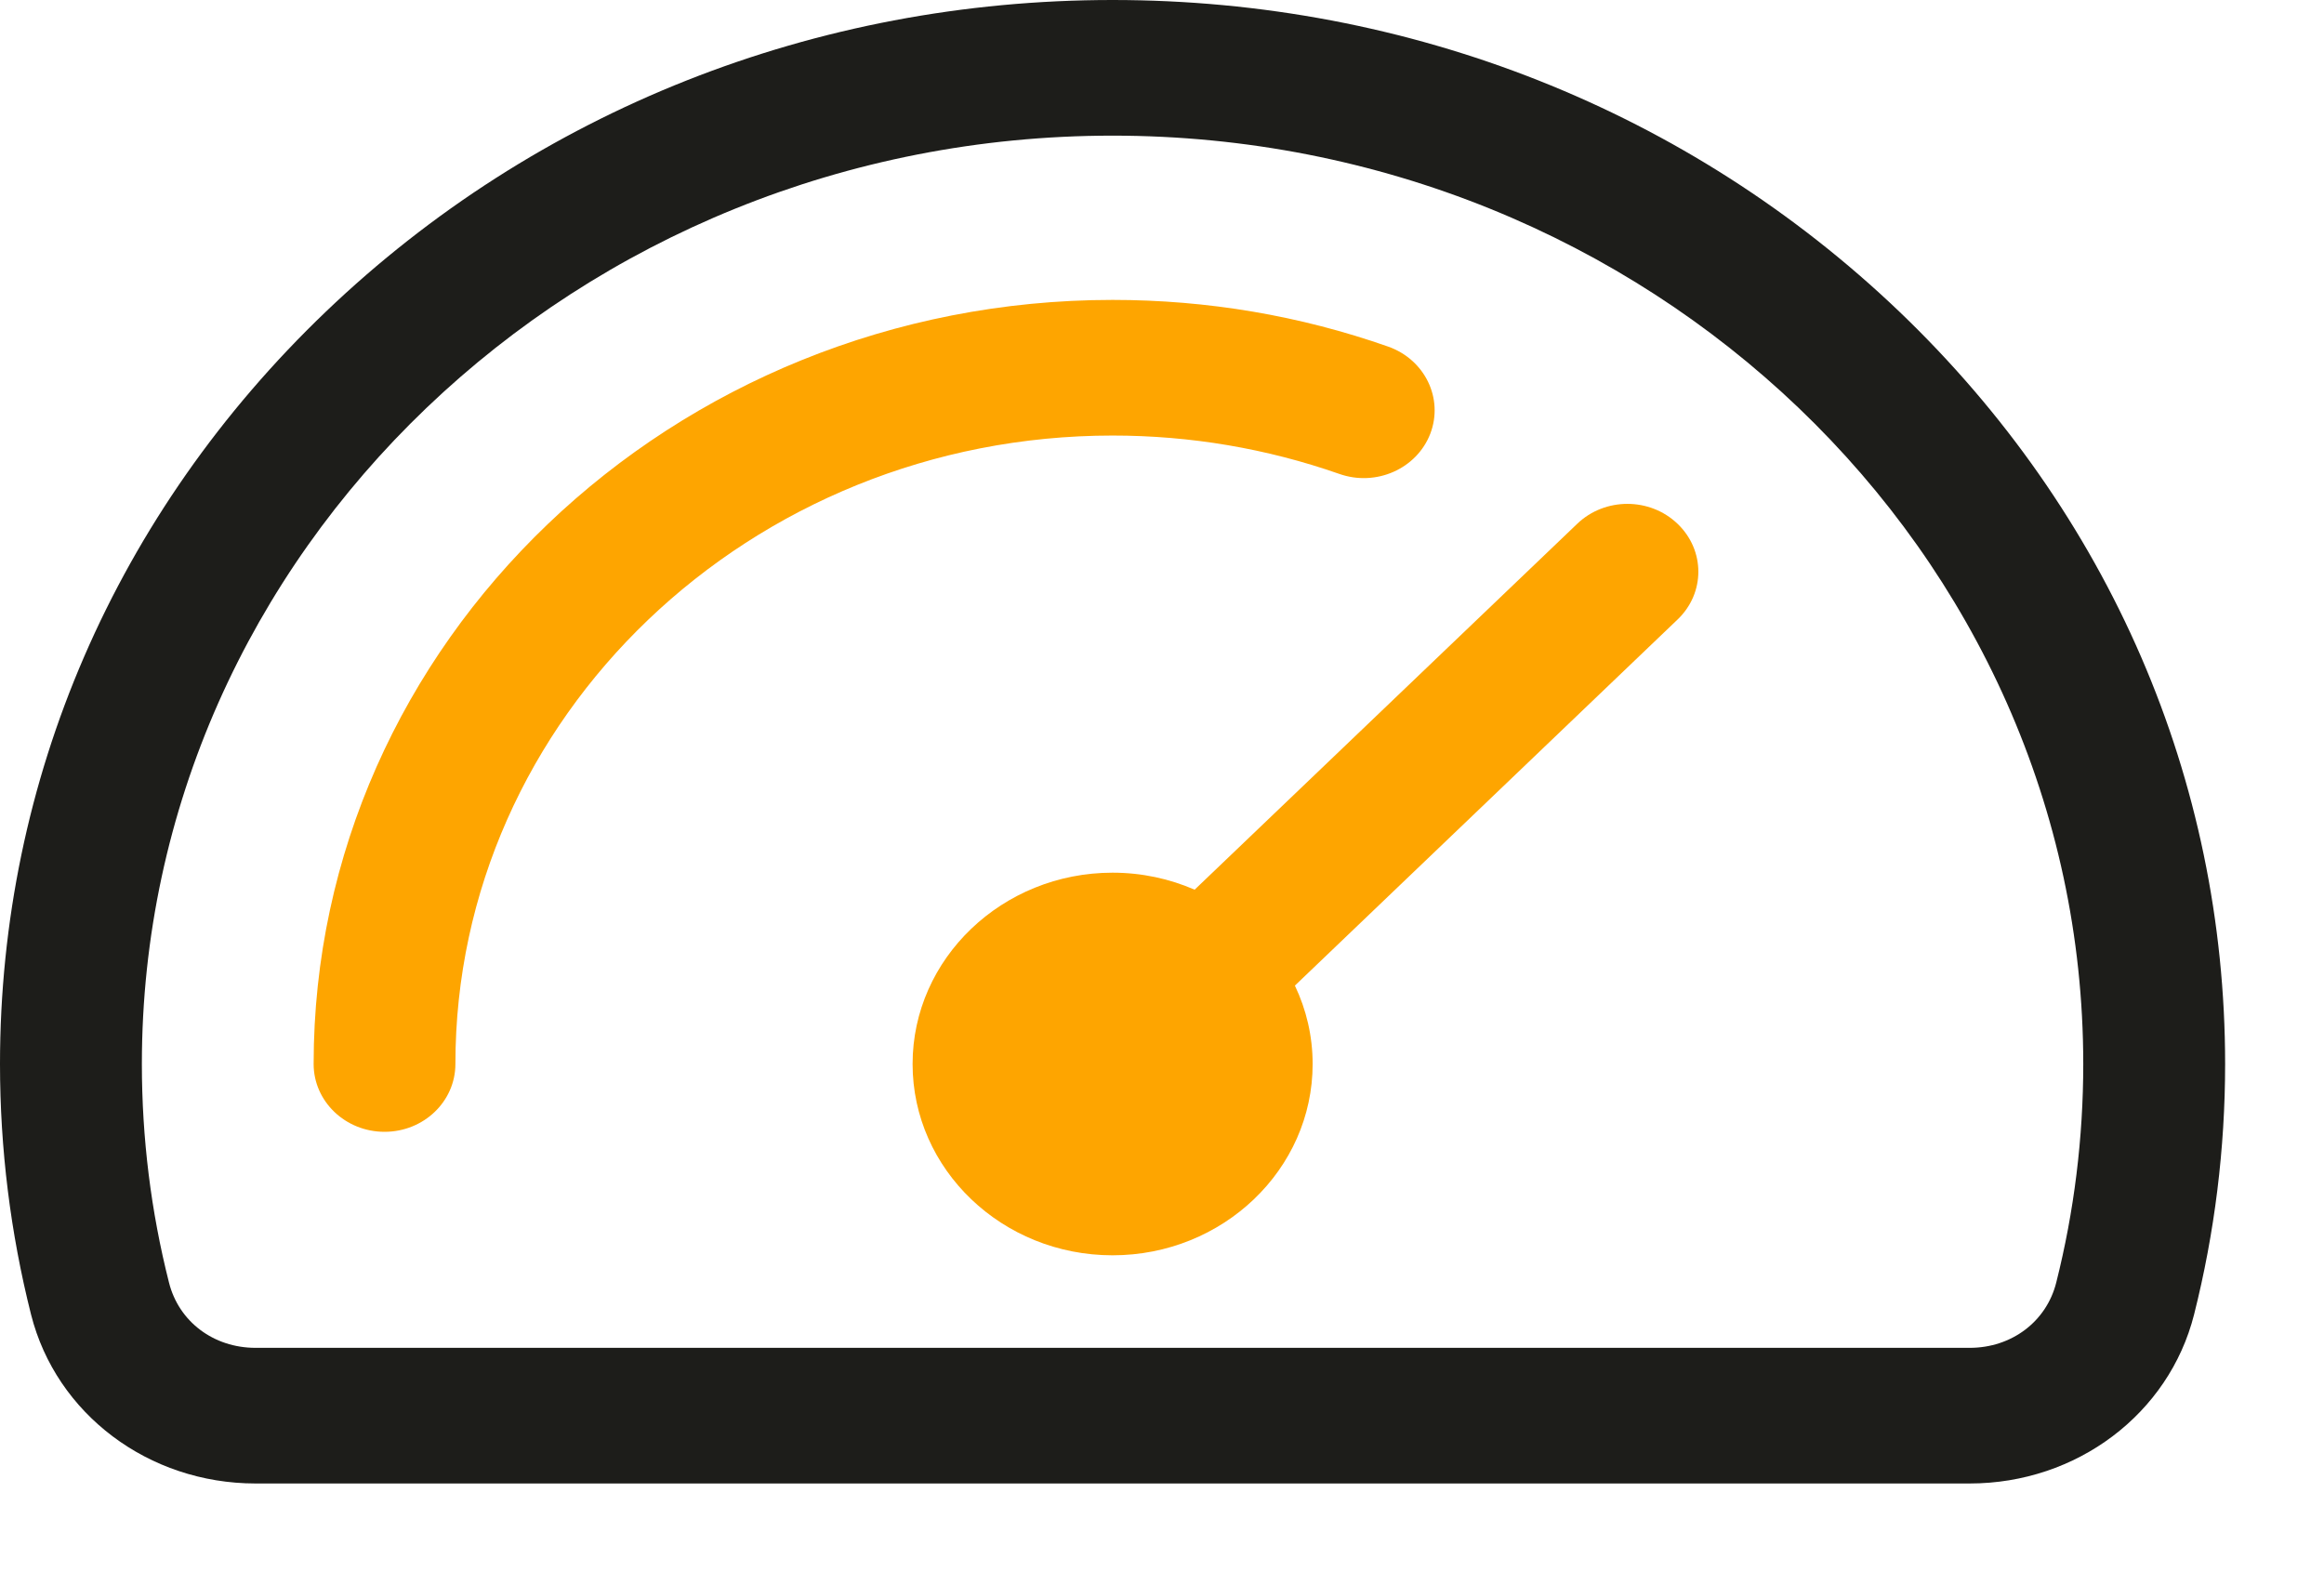
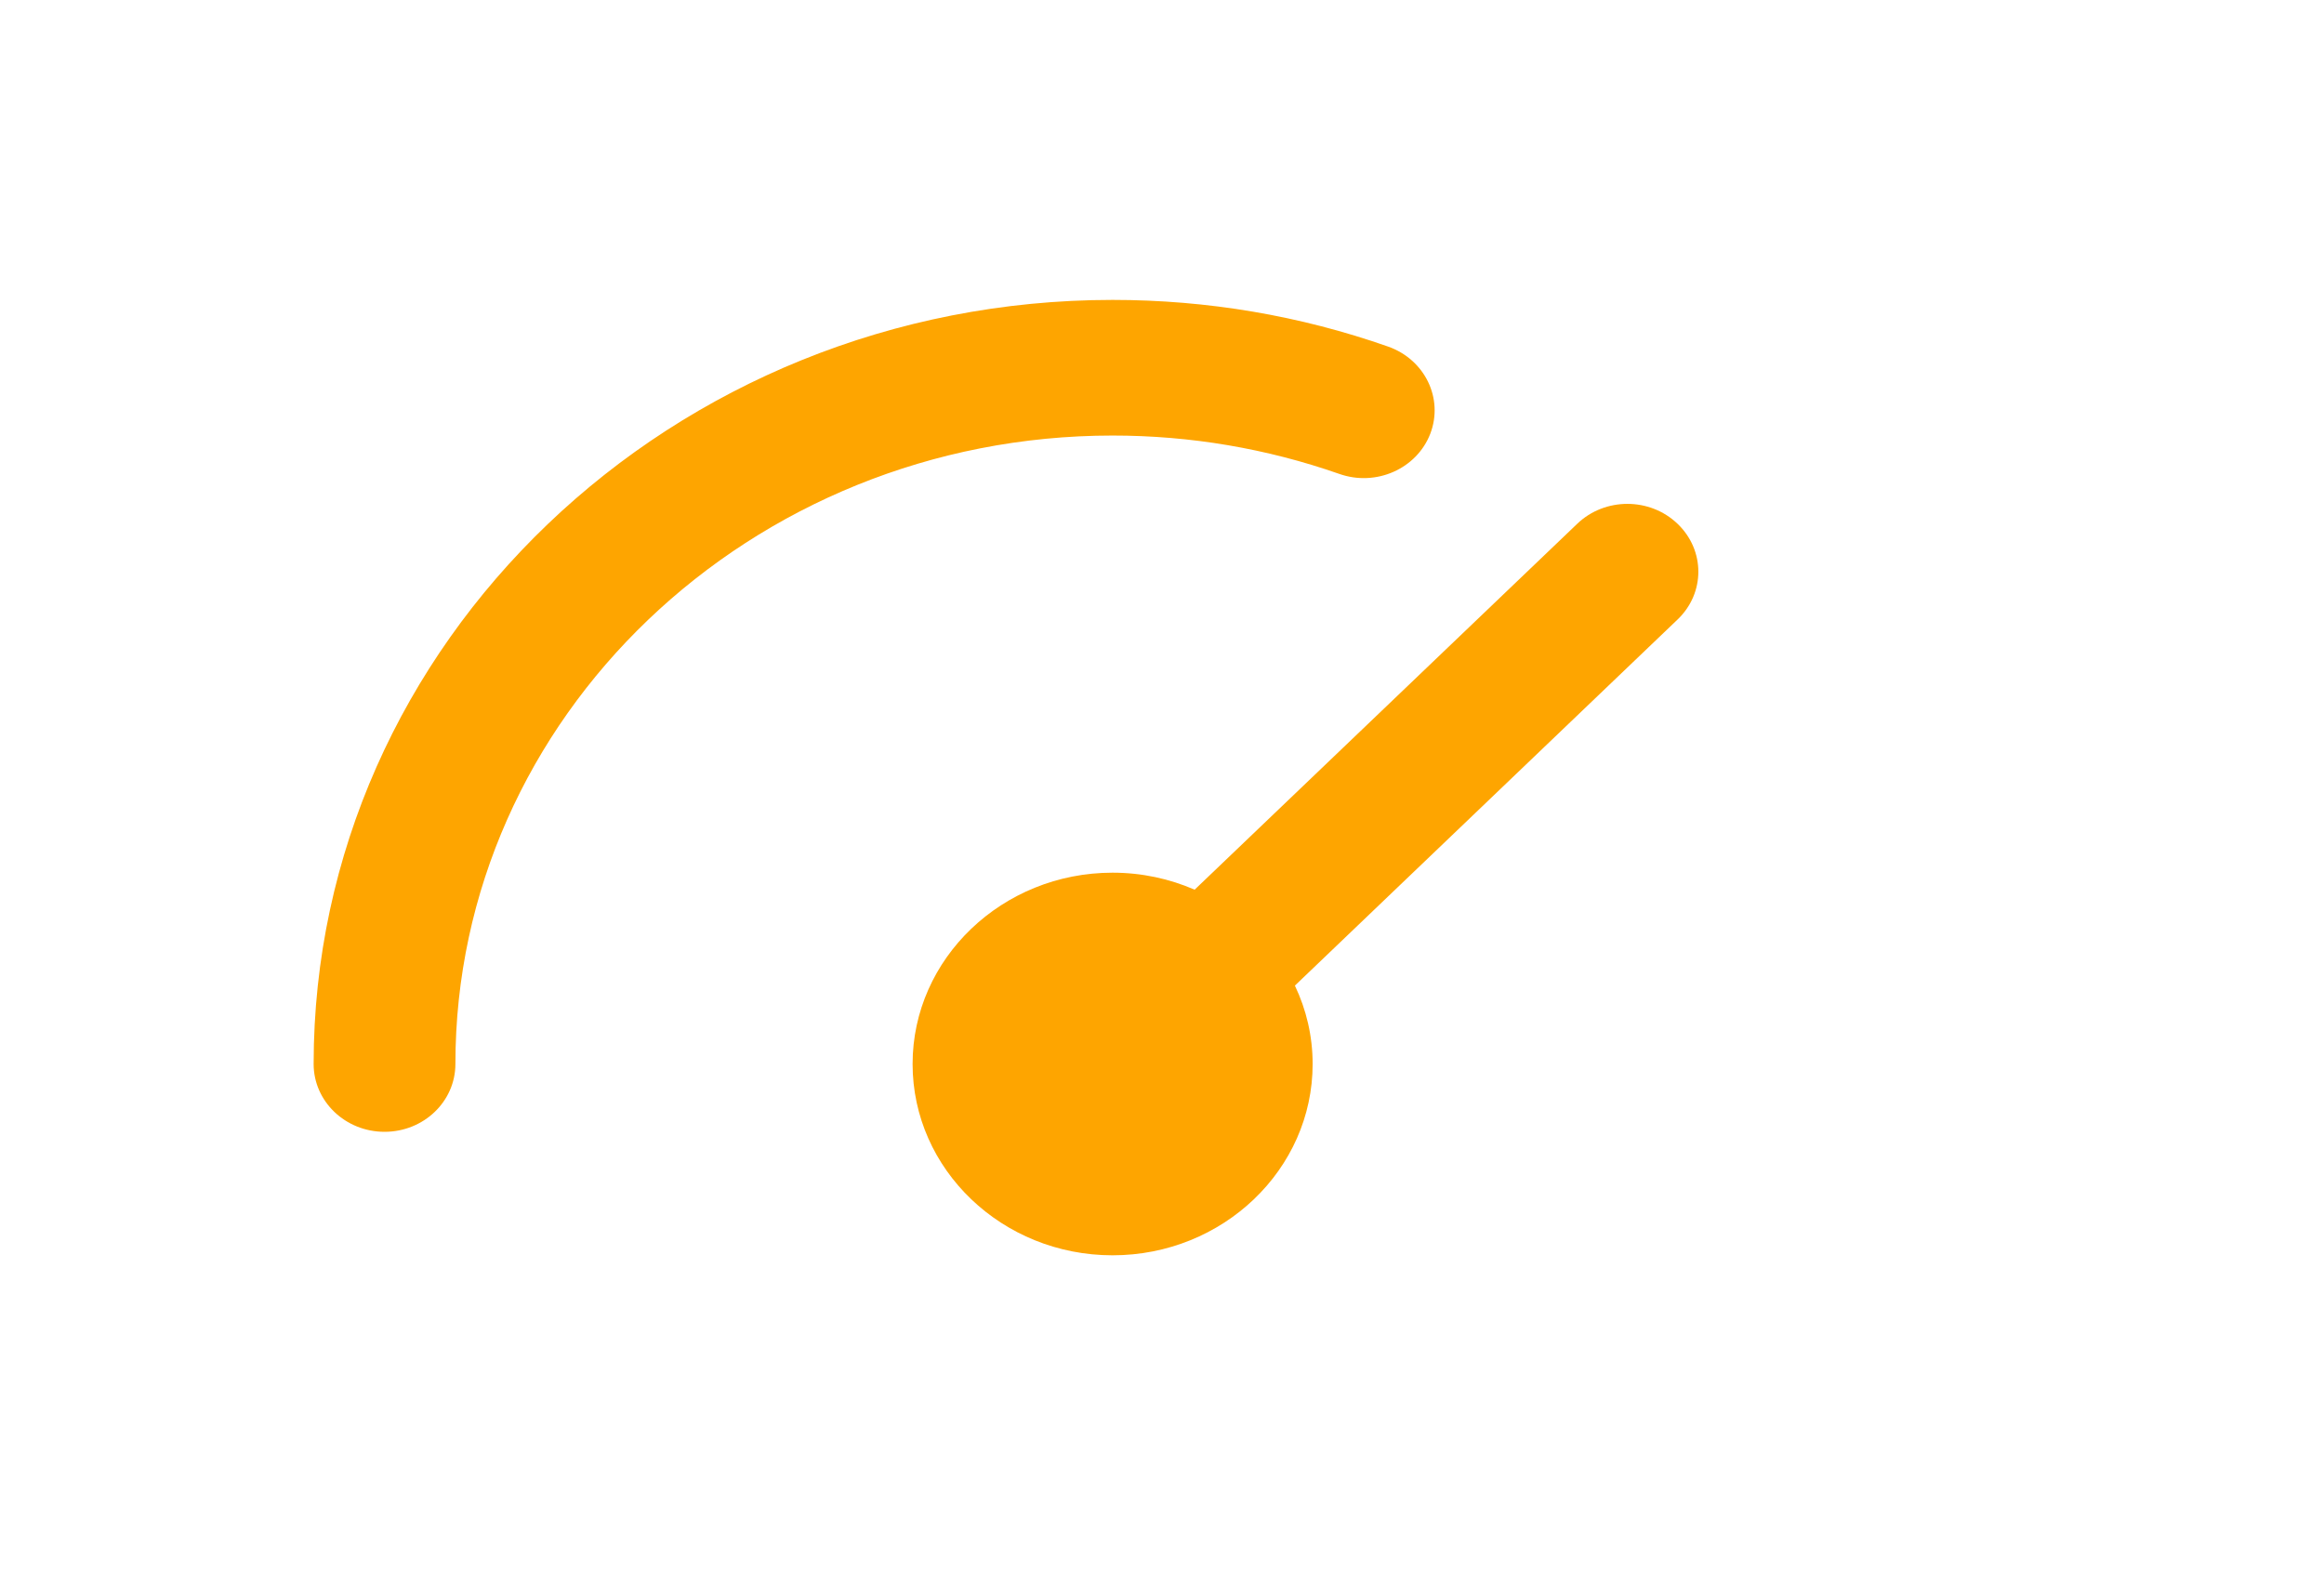
<svg xmlns="http://www.w3.org/2000/svg" width="22" height="15" viewBox="0 0 22 15" fill="none">
-   <path fill-rule="evenodd" clip-rule="evenodd" d="M19.465 12.142C19.635 11.468 19.721 10.772 19.721 10.072C19.721 5.227 15.599 1.284 10.532 1.284C5.465 1.284 1.343 5.227 1.343 10.072C1.343 10.772 1.429 11.468 1.6 12.142C1.693 12.511 2.022 12.759 2.419 12.759H18.646C19.042 12.759 19.372 12.511 19.465 12.142ZM17.98 2.95C15.99 1.048 13.345 0 10.532 0C7.719 0 5.074 1.048 3.085 2.95C1.096 4.853 0 7.382 0 10.072C0 10.873 0.099 11.671 0.294 12.444C0.532 13.385 1.406 14.043 2.419 14.043H18.646C19.658 14.043 20.532 13.385 20.77 12.444C20.965 11.671 21.064 10.873 21.064 10.072C21.064 7.382 19.968 4.853 17.98 2.95Z" fill="#1D1D1A" />
  <path d="M12.678 4.486C11.992 4.246 11.27 4.123 10.532 4.123C7.102 4.123 4.311 6.792 4.311 10.072C4.311 10.427 4.011 10.714 3.64 10.714C3.27 10.714 2.969 10.427 2.969 10.072C2.969 6.084 6.362 2.839 10.532 2.839C11.429 2.839 12.307 2.988 13.141 3.281C13.489 3.404 13.667 3.772 13.54 4.105C13.412 4.438 13.026 4.609 12.678 4.486Z" fill="#FEA500" />
  <path d="M15.88 5.865C16.143 5.615 16.143 5.209 15.88 4.958C15.618 4.707 15.193 4.707 14.931 4.958L11.309 8.422C11.072 8.319 10.809 8.261 10.532 8.261C9.488 8.261 8.639 9.074 8.639 10.072C8.639 11.071 9.488 11.883 10.532 11.883C11.576 11.883 12.426 11.071 12.426 10.072C12.426 9.808 12.366 9.556 12.258 9.33L15.88 5.865Z" fill="#FEA500" />
</svg>